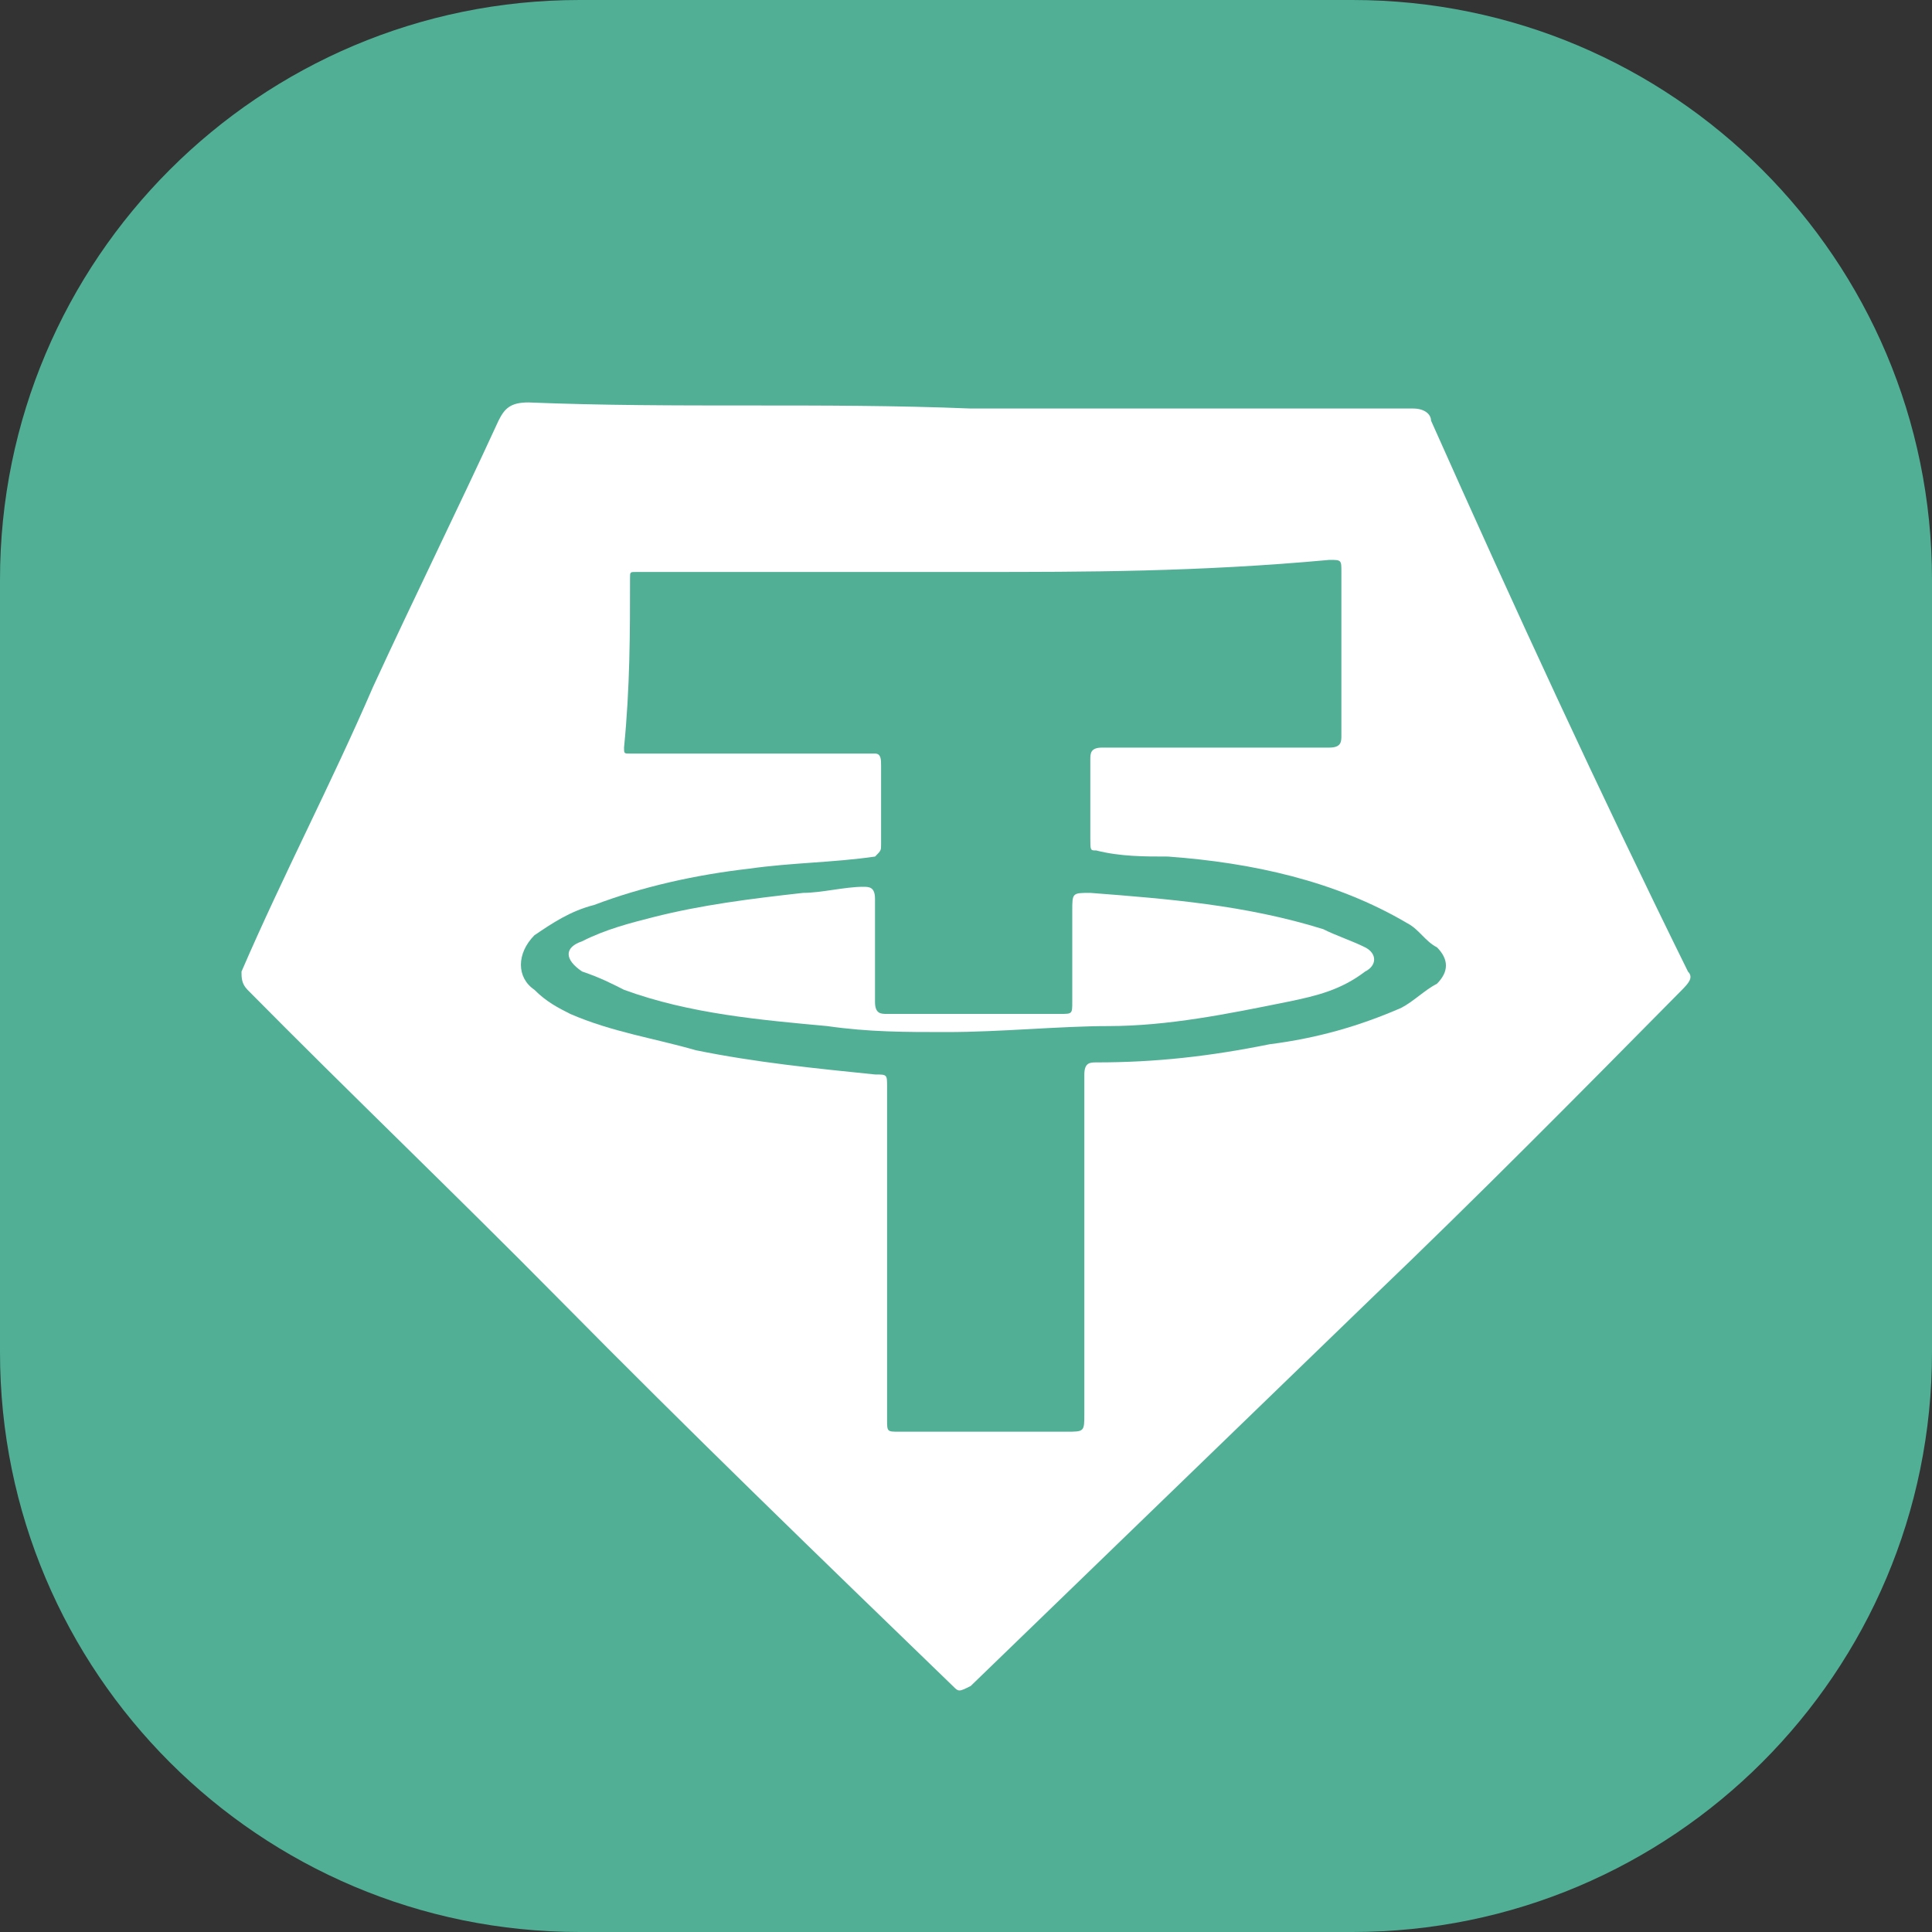
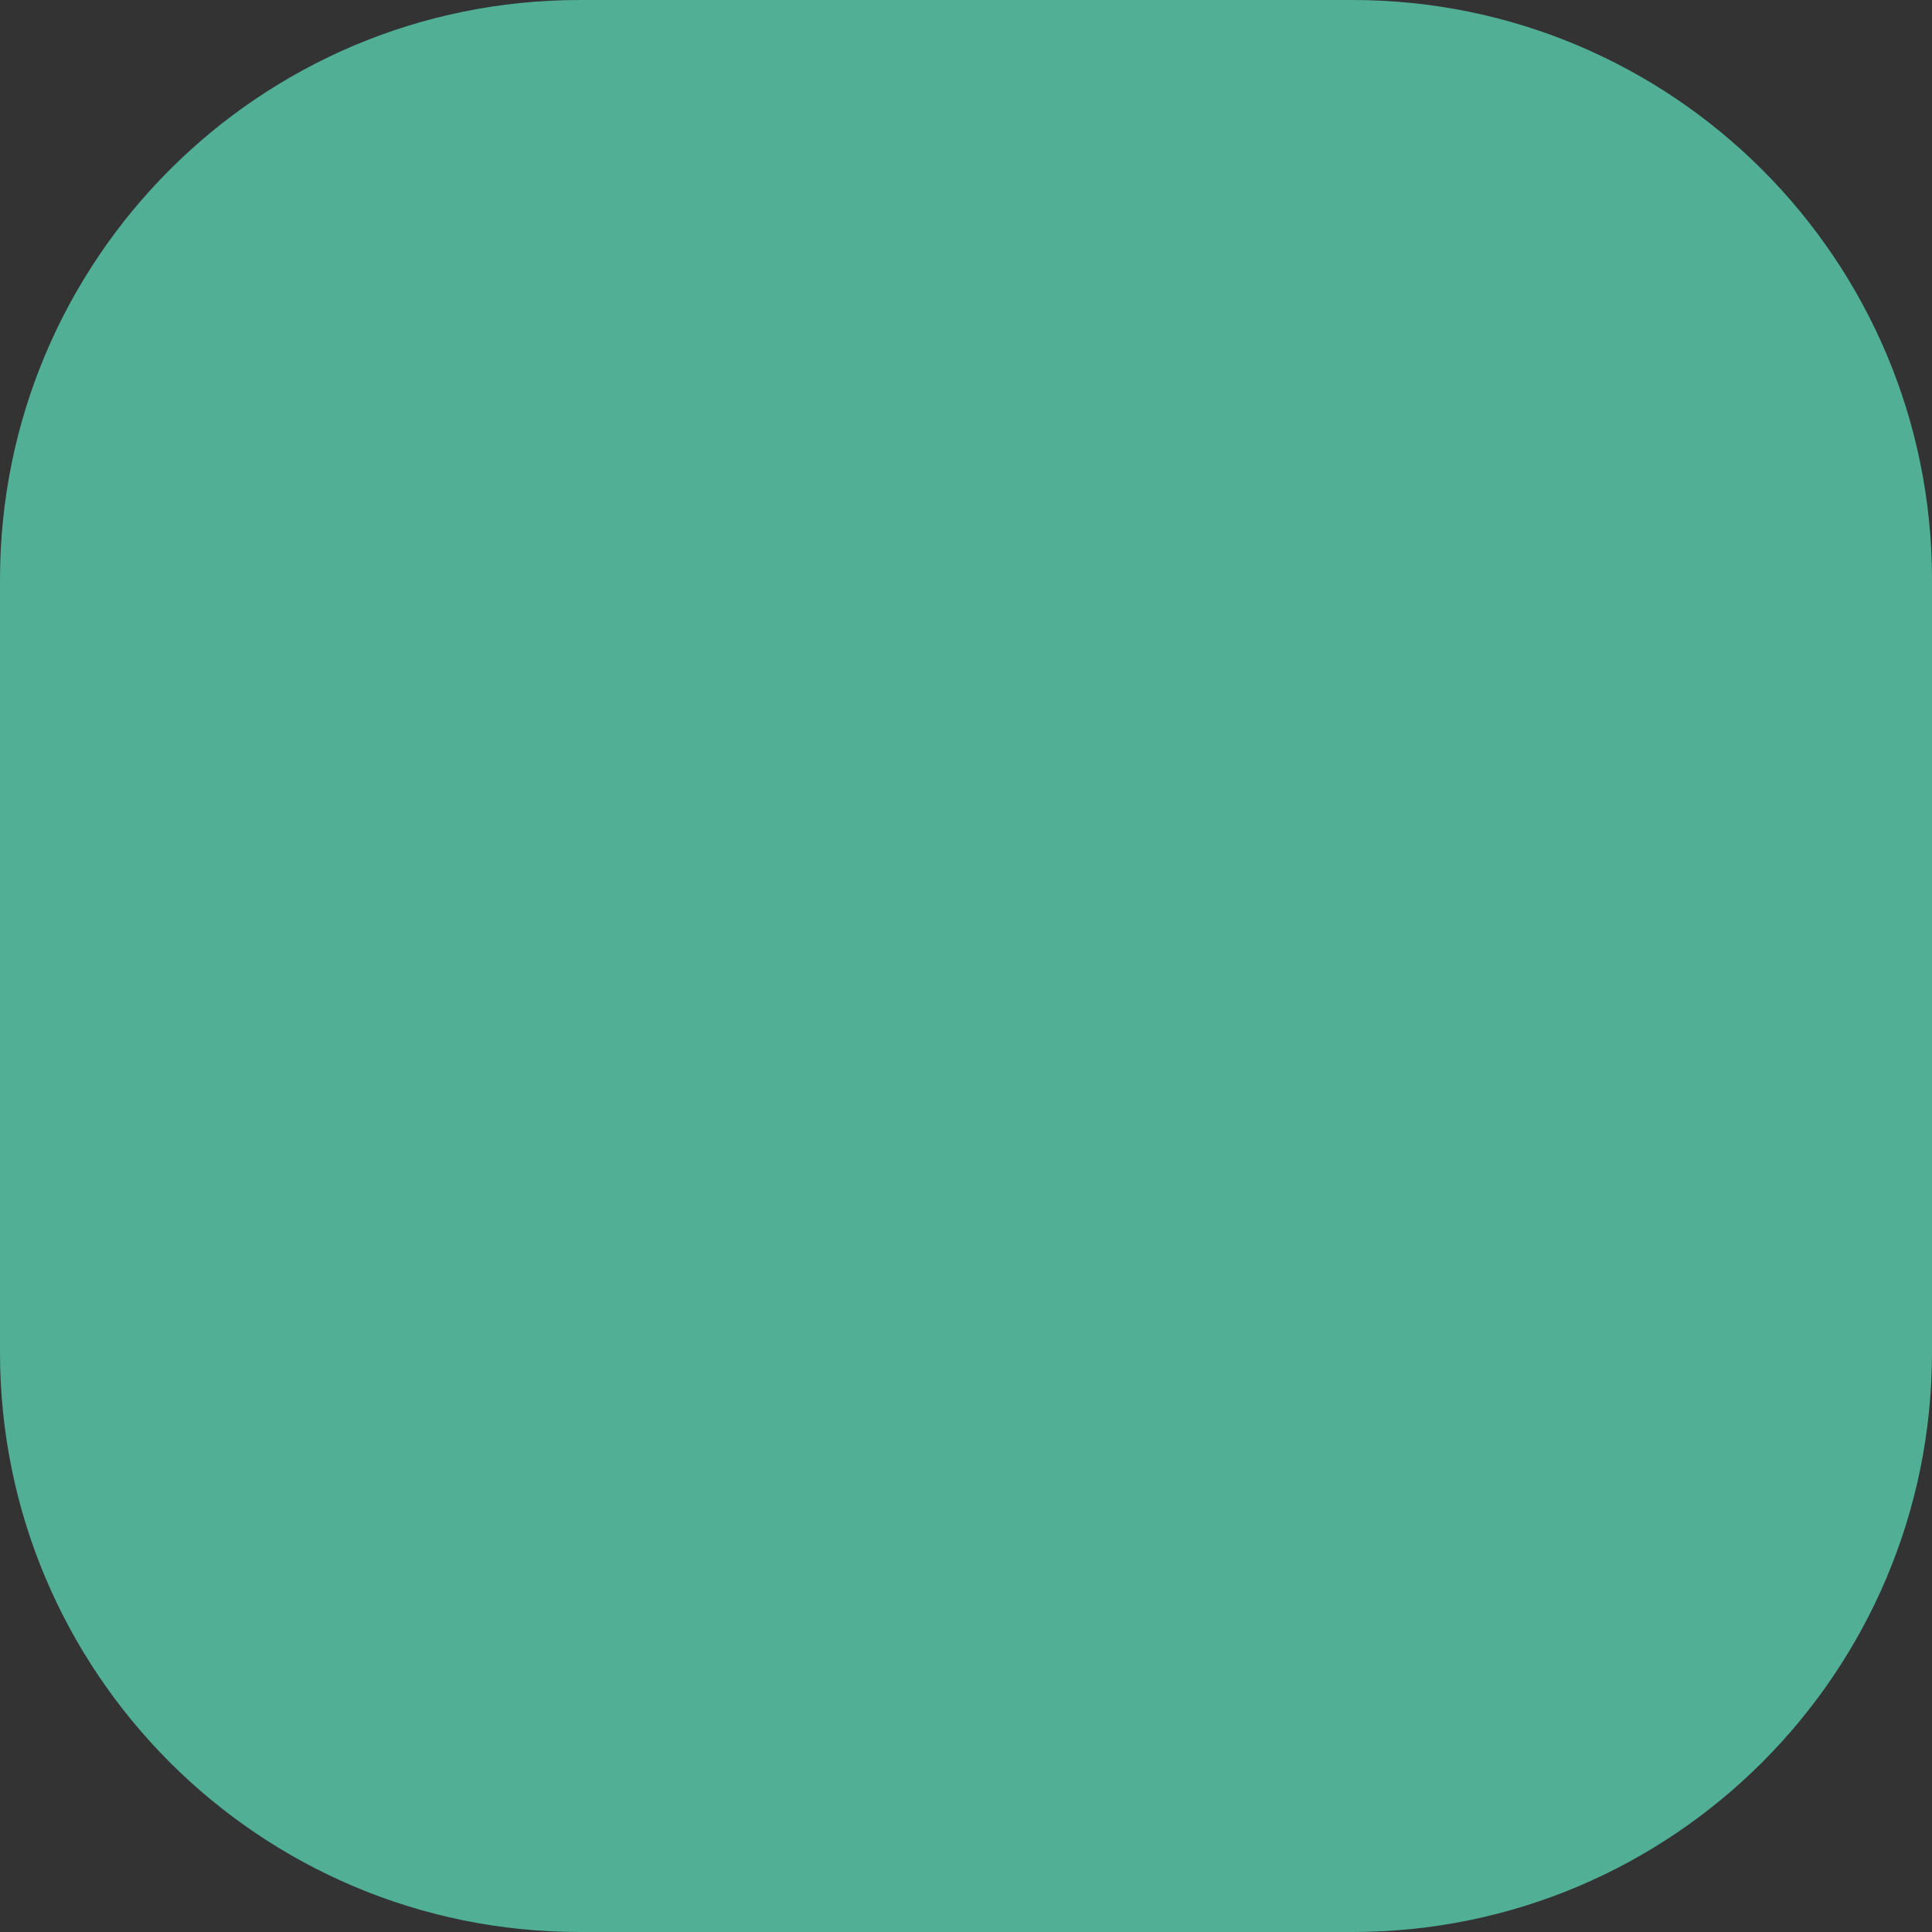
<svg xmlns="http://www.w3.org/2000/svg" width="20" height="20" viewBox="0 0 20 20" fill="none">
  <rect x="0" y="0" width="20" height="20" fill="#333333" stroke="none" />
  <path d="M0 6C0 2.686 2.686 0 6 0H14C17.314 0 20 2.686 20 6V14C20 17.314 17.314 20 14 20H6C2.686 20 0 17.314 0 14V6Z" fill="#50AF95" />
-   <path d="M10.049 4.229C11.596 4.229 13.081 4.229 14.628 4.229C14.752 4.229 14.814 4.292 14.814 4.354C15.68 6.297 16.546 8.177 17.474 10.058C17.536 10.12 17.474 10.183 17.413 10.246C16.361 11.311 15.309 12.376 14.195 13.442C12.834 14.758 11.41 16.137 10.049 17.453C9.925 17.515 9.925 17.515 9.863 17.453C8.502 16.137 7.141 14.821 5.78 13.442C4.728 12.376 3.614 11.311 2.562 10.246C2.5 10.183 2.5 10.12 2.5 10.058C2.933 9.055 3.428 8.115 3.861 7.112C4.294 6.172 4.728 5.295 5.161 4.354C5.223 4.229 5.284 4.166 5.47 4.166C7.017 4.229 8.502 4.166 10.049 4.229ZM10.111 5.921C8.997 5.921 7.821 5.921 6.708 5.921C6.646 5.921 6.646 5.921 6.584 5.921C6.522 5.921 6.522 5.921 6.522 5.984C6.522 6.548 6.522 7.112 6.46 7.739C6.46 7.801 6.46 7.801 6.522 7.801C6.708 7.801 6.893 7.801 7.079 7.801C7.698 7.801 8.316 7.801 8.935 7.801C8.997 7.801 8.997 7.801 9.059 7.801C9.121 7.801 9.121 7.864 9.121 7.927C9.121 8.177 9.121 8.491 9.121 8.741C9.121 8.804 9.121 8.804 9.059 8.867C8.626 8.93 8.193 8.93 7.76 8.992C7.203 9.055 6.646 9.18 6.151 9.368C5.903 9.431 5.718 9.556 5.532 9.682C5.346 9.87 5.346 10.12 5.532 10.246C5.656 10.371 5.78 10.434 5.903 10.496C6.336 10.684 6.77 10.747 7.203 10.872C7.821 10.998 8.44 11.06 9.059 11.123C9.183 11.123 9.183 11.123 9.183 11.248C9.183 12.376 9.183 13.567 9.183 14.695C9.183 14.821 9.183 14.821 9.307 14.821C9.863 14.821 10.482 14.821 11.039 14.821C11.225 14.821 11.225 14.821 11.225 14.633C11.225 13.693 11.225 12.815 11.225 11.875C11.225 11.624 11.225 11.374 11.225 11.123C11.225 10.998 11.287 10.998 11.348 10.998C11.967 10.998 12.524 10.935 13.143 10.81C13.638 10.747 14.071 10.622 14.504 10.434C14.628 10.371 14.752 10.246 14.876 10.183C14.999 10.058 14.999 9.932 14.876 9.807C14.752 9.744 14.69 9.619 14.566 9.556C13.824 9.118 12.957 8.93 12.091 8.867C11.844 8.867 11.596 8.867 11.348 8.804C11.287 8.804 11.287 8.804 11.287 8.679C11.287 8.428 11.287 8.115 11.287 7.864C11.287 7.801 11.287 7.739 11.41 7.739C11.596 7.739 11.782 7.739 11.967 7.739C12.586 7.739 13.143 7.739 13.762 7.739C13.886 7.739 13.886 7.676 13.886 7.613C13.886 7.551 13.886 7.551 13.886 7.488C13.886 6.987 13.886 6.485 13.886 5.921C13.886 5.796 13.886 5.796 13.762 5.796C12.4 5.921 11.225 5.921 10.111 5.921Z" fill="white" />
-   <path d="M9.8 10.684C9.367 10.684 8.996 10.684 8.563 10.622C7.882 10.559 7.14 10.496 6.459 10.246C6.335 10.183 6.212 10.12 6.026 10.057C5.84 9.932 5.84 9.807 6.026 9.744C6.273 9.619 6.521 9.556 6.768 9.493C7.263 9.368 7.759 9.305 8.315 9.243C8.501 9.243 8.749 9.18 8.934 9.18C8.996 9.18 9.058 9.18 9.058 9.305C9.058 9.682 9.058 9.995 9.058 10.371C9.058 10.496 9.12 10.496 9.182 10.496C9.677 10.496 10.172 10.496 10.605 10.496C10.729 10.496 10.852 10.496 10.976 10.496C11.1 10.496 11.1 10.496 11.1 10.371C11.1 10.057 11.1 9.744 11.1 9.431C11.1 9.243 11.1 9.243 11.286 9.243C12.09 9.305 12.894 9.368 13.699 9.619C13.822 9.682 14.008 9.744 14.132 9.807C14.256 9.87 14.256 9.995 14.132 10.057C13.884 10.246 13.637 10.308 13.328 10.371C12.709 10.496 12.09 10.622 11.471 10.622C10.976 10.622 10.357 10.684 9.8 10.684Z" fill="white" />
</svg>